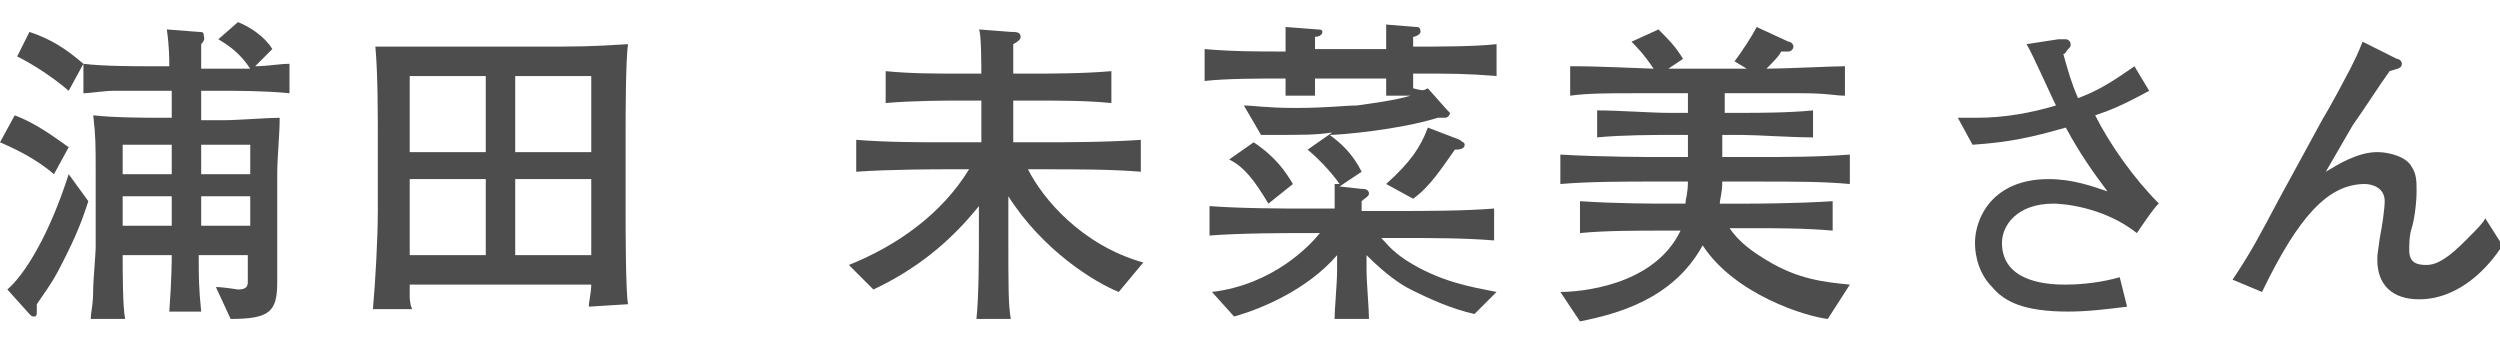
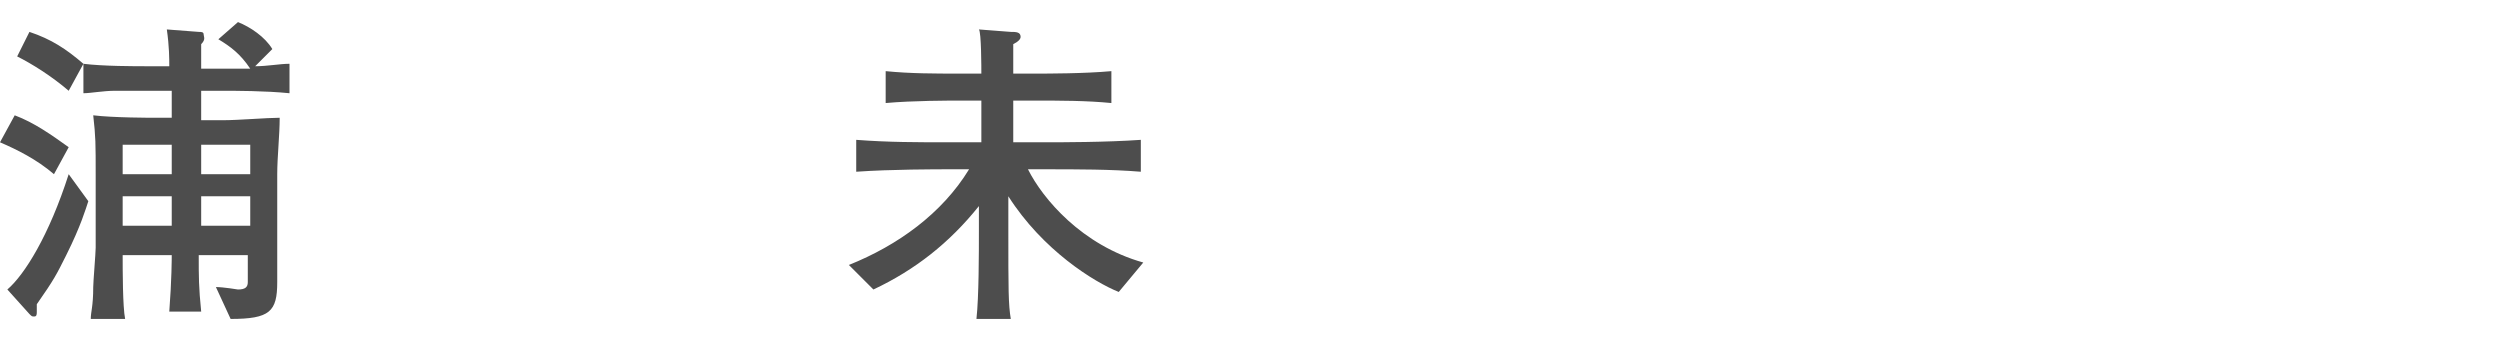
<svg xmlns="http://www.w3.org/2000/svg" version="1.1" id="レイヤー_1" x="0px" y="0px" viewBox="0 0 101.9 14" style="enable-background:new 0 0 101.9 14;" xml:space="preserve">
  <style type="text/css">
	.st0{fill:#4D4D4D;}
</style>
  <g id="a">
</g>
  <g id="b">
    <g id="c">
      <path class="st0" d="M2.2,7.1C1.5,6.5,0.7,6.1,0,5.8l0.6-1.1C1.4,5,2.1,5.5,2.8,6L2.2,7.1L2.2,7.1z M2.7,10.4    c-0.4,0.8-0.5,1-1.2,2c0,0,0,0.3,0,0.3c0,0.1,0,0.2-0.1,0.2c-0.1,0-0.1,0-0.2-0.1l-0.9-1C1,11.2,2,9.6,2.8,7.1l0.8,1.1    C3.5,8.5,3.3,9.2,2.7,10.4L2.7,10.4z M2.8,3.7C2.1,3.1,1.3,2.6,0.7,2.3l0.5-1C2.1,1.6,2.7,2,3.4,2.6L2.8,3.7L2.8,3.7z M9,3.7H8.2    v1.2h0.9c0.6,0,1.8-0.1,2.3-0.1c0,0.7-0.1,1.6-0.1,2.3v4.4c0,1.2-0.3,1.5-1.9,1.5l-0.6-1.3c0.3,0,0.9,0.1,0.9,0.1    c0.3,0,0.4-0.1,0.4-0.3v-1.1h-2c0,0.9,0,1.3,0.1,2.3H6.9c0.1-1.3,0.1-2.2,0.1-2.3H5c0,0.6,0,2.1,0.1,2.6H3.7    c0-0.3,0.1-0.5,0.1-1.3c0-0.2,0.1-1.4,0.1-1.6V7.2c0-1.4,0-1.6-0.1-2.5c0.8,0.1,2.4,0.1,2.5,0.1h0.7V3.7H6.2c-0.3,0-1,0-1.5,0    c-0.5,0-1,0.1-1.3,0.1V2.6c0.8,0.1,2.1,0.1,2.6,0.1h0.9c0-0.3,0-0.8-0.1-1.5l1.3,0.1c0.1,0,0.2,0,0.2,0.1S8.4,1.6,8.2,1.8    c0,0.2,0,0.9,0,1H9c0.2,0,1,0,1.2,0C9.8,2.2,9.4,1.9,8.9,1.6l0.8-0.7c0.5,0.2,1.1,0.6,1.4,1.1l-0.7,0.7c0.5,0,1-0.1,1.4-0.1v1.2    C10.8,3.7,9.6,3.7,9,3.7z M7.1,5.9H5v1.2h2V5.9z M7.1,8H5v1.2h2V8z M10.2,5.9h-2v1.2h2V5.9z M10.2,8h-2v1.2h2V8z" />
-       <path class="st0" d="M24,12.5c0-0.2,0.1-0.6,0.1-0.9h-7.4c0,0.1,0,0.4,0,0.5c0,0,0,0.3,0.1,0.5h-1.6c0.1-1.1,0.2-2.9,0.2-4V5.7    c0-1.1,0-2.7-0.1-3.8c0.2,0,0.4,0,0.8,0c0.4,0,2.1,0,2.5,0h3.1c2,0,2.3,0,3.9-0.1c-0.1,0.6-0.1,3-0.1,3.6v3.3c0,0.6,0,3.2,0.1,3.7    L24,12.5L24,12.5z M19.8,3.1h-3.1v3.1h3.1V3.1z M19.8,7.3h-3.1v3.1h3.1V7.3z M24.1,3.1H21v3.1h3.1C24.1,6.2,24.1,3.1,24.1,3.1z     M24.1,7.3H21v3.1h3.1V7.3z" />
      <path class="st0" d="M45.6,11.9c-1-0.4-3.1-1.7-4.5-3.9v1.4c0,2.4,0,3,0.1,3.6h-1.4c0.1-0.9,0.1-2.7,0.1-3.6V8.4    c-1.2,1.5-2.6,2.6-4.3,3.4l-1-1c2-0.8,3.8-2.1,4.9-3.9h-0.8c-0.5,0-2.4,0-3.8,0.1V5.7c1.3,0.1,2.5,0.1,3.8,0.1H40V4.1h-0.9    c-0.4,0-1.9,0-3,0.1V2.9c1,0.1,2,0.1,3,0.1H40c0-0.2,0-1.7-0.1-1.8l1.3,0.1c0.2,0,0.4,0,0.4,0.2c0,0.1-0.1,0.2-0.3,0.3    c0,0.2,0,1,0,1.2h0.9c0.5,0,2,0,3.1-0.1v1.3c-1-0.1-2.1-0.1-3.1-0.1h-0.9v1.7h1.3c0.6,0,2.5,0,3.9-0.1V7c-1.2-0.1-2.6-0.1-3.9-0.1    h-0.7c0.6,1.2,2.2,3.1,4.7,3.8L45.6,11.9L45.6,11.9z" />
-       <path class="st0" d="M60.1,12.8c-0.9-0.2-1.8-0.6-2.6-1c-0.4-0.2-1-0.6-1.8-1.4V11c0,0.5,0.1,1.6,0.1,2h-1.4c0-0.5,0.1-1.4,0.1-2    v-0.6c-1.2,1.4-3.1,2.2-4.2,2.5l-0.9-1c2.5-0.3,4-1.9,4.4-2.4h-0.7c-0.7,0-2.5,0-3.8,0.1V8.4c1.3,0.1,3.1,0.1,3.8,0.1h1.3V7.5h0.2    c-0.2-0.3-0.7-0.9-1.3-1.4l1-0.7c-0.7,0.1-1,0.1-2.9,0.1l-0.7-1.2c0.4,0,0.9,0.1,2.1,0.1c1.3,0,2-0.1,2.5-0.1    c0.7-0.1,1.5-0.2,2.2-0.4h-1c0-0.1,0-0.6,0-0.7h-2.9c0,0.3,0,0.4,0,0.7h-1.2c0-0.4,0-0.5,0-0.7c-1.1,0-2.4,0-3.3,0.1V2    c1.1,0.1,2.2,0.1,3.3,0.1c0-0.3,0-0.5,0-1l1.3,0.1c0.1,0,0.2,0,0.2,0.1c0,0.1-0.1,0.2-0.3,0.2c0,0.2,0,0.3,0,0.5h2.9    c0-0.4,0-0.7,0-1l1.2,0.1c0.1,0,0.2,0,0.2,0.2c0,0.1-0.2,0.2-0.3,0.2c0,0.3,0,0.3,0,0.4c1.1,0,2.5,0,3.4-0.1v1.3    c-1.2-0.1-1.8-0.1-3.4-0.1c0,0.3,0,0.4,0,0.6C58,3.7,58,3.7,58.2,3.6L59,4.5c0.1,0.1,0.1,0.1,0.1,0.1c0,0.1-0.1,0.2-0.2,0.2    c0,0-0.1,0-0.3,0c-1.6,0.5-4,0.7-4.4,0.7c0.4,0.3,0.9,0.7,1.3,1.5l-0.9,0.6l0.9,0.1c0.1,0,0.3,0,0.3,0.2c0,0.1-0.2,0.2-0.3,0.3    v0.4H57c0.9,0,2.7,0,3.9-0.1v1.3c-1.2-0.1-2.6-0.1-3.9-0.1h-0.7c0.2,0.2,0.4,0.5,1,0.9c1.4,0.9,2.7,1.1,3.7,1.3L60.1,12.8    L60.1,12.8z M51.7,8.3c-0.6-1-1-1.5-1.6-1.8l1-0.7C52,6.4,52.4,7,52.7,7.5L51.7,8.3L51.7,8.3z M59.3,6.1c-0.5,0.7-1,1.5-1.7,2    l-1.1-0.6c1-0.9,1.4-1.5,1.7-2.3l1.3,0.5c0.1,0.1,0.2,0.1,0.2,0.2C59.7,6.1,59.4,6.1,59.3,6.1z" />
-       <path class="st0" d="M74.5,13c-0.9-0.1-3.8-1-5.1-3c-1.2,2.2-3.5,2.8-5,3.1l-0.8-1.2c0.7,0,3.8-0.2,4.9-2.5h-0.7    c-1.1,0-2.4,0-3.4,0.1V8.2c1.4,0.1,3.2,0.1,3.4,0.1h0.9c0-0.2,0.1-0.4,0.1-0.9h-1.3c-1.3,0-2.7,0-3.9,0.1V6.3    c1.6,0.1,3.8,0.1,3.9,0.1h1.3V5.5h-0.8c-0.5,0-1.9,0-2.9,0.1V4.5c0.9,0,2.2,0.1,2.9,0.1h0.8V3.8h-0.6c-0.3,0-1.4,0-1.6,0    c-1,0-1.9,0-2.6,0.1V2.7c0.6,0,0.9,0,3.4,0.1c-0.4-0.6-0.7-0.9-0.9-1.1l1.1-0.5c0.4,0.4,0.7,0.7,1,1.2L68,2.8h3.2l-0.5-0.3    c0.3-0.4,0.7-1,0.9-1.4l1.3,0.6c0.1,0,0.2,0.1,0.2,0.2c0,0.1-0.1,0.2-0.2,0.2c0,0-0.2,0-0.3,0c-0.1,0.2-0.3,0.4-0.6,0.7    c0.7,0,2.7-0.1,3.2-0.1v1.2c-0.4,0-0.7-0.1-1.8-0.1h-3.1v0.8H71c0.6,0,1.9,0,2.9-0.1v1.1c-0.9,0-2.3-0.1-2.9-0.1h-0.8v0.9h1.3    c1.3,0,2.6,0,3.9-0.1v1.2c-1.1-0.1-2.2-0.1-3.9-0.1h-1.3c0,0.5-0.1,0.7-0.1,0.9h1.2c0,0,1.9,0,3.4-0.1v1.2    c-1.1-0.1-2.3-0.1-3.4-0.1h-0.8c0.4,0.6,1,1,1.5,1.3c1.3,0.8,2.4,0.9,3.4,1L74.5,13L74.5,13z" />
-       <path class="st0" d="M87.1,9.5c-1.4-1.1-3.1-1.2-3.4-1.2c-1.5,0-2.1,0.9-2.1,1.6c0,1.7,2.1,1.7,2.6,1.7c0.7,0,1.5-0.1,2.2-0.3    l0.3,1.2c-0.8,0.1-1.6,0.2-2.4,0.2c-1.8,0-2.6-0.4-3.1-1c-0.5-0.5-0.7-1.2-0.7-1.8c0-1,0.7-2.6,3-2.6c1,0,1.8,0.3,2.4,0.5    c-0.6-0.8-1.1-1.5-1.7-2.6c-1.4,0.4-2.3,0.6-3.8,0.7l-0.6-1.1c0.4,0,0.6,0,0.8,0c1.1,0,2.2-0.2,3.2-0.5c-0.2-0.4-1-2.2-1.2-2.5    l1.3-0.2c0,0,0.3,0,0.3,0c0.1,0,0.2,0.1,0.2,0.2s0,0.1-0.1,0.2c-0.1,0.1-0.1,0.2-0.2,0.2c0.2,0.7,0.3,1.1,0.6,1.8    C85.5,3.7,86,3.4,87,2.7l0.6,1c-1.1,0.6-1.6,0.8-2.2,1c0.6,1.2,1.6,2.6,2.6,3.6C87.9,8.3,87.1,9.5,87.1,9.5z" />
-       <path class="st0" d="M98.6,12.2c-1.1,0-1.7-0.6-1.7-1.6c0-0.2,0-0.2,0.1-0.9c0.1-0.5,0.2-1.2,0.2-1.5c0-0.6-0.6-0.7-0.8-0.7    c-1.5,0-2.7,1.3-4.2,4.4L91,11.4c0.8-1.2,1.1-1.8,1.9-3.3l1.8-3.3c0.2-0.3,1-1.8,1.1-2c0.2-0.4,0.3-0.6,0.5-1.1l1.4,0.7    c0.1,0,0.2,0.1,0.2,0.2c0,0.2-0.2,0.2-0.5,0.3c-0.5,0.7-1,1.5-1.5,2.2l-1.1,1.9c0.5-0.3,1.3-0.8,2.1-0.8c0.5,0,1.2,0.2,1.4,0.6    c0.2,0.3,0.2,0.6,0.2,1c0,0.5-0.1,1.2-0.2,1.5c-0.1,0.3-0.1,0.7-0.1,0.9c0,0.5,0.3,0.6,0.7,0.6c0.5,0,1-0.4,1.6-1    c0.5-0.5,0.7-0.7,0.8-0.9l0.7,1.1C101.5,10.8,100.3,12.2,98.6,12.2L98.6,12.2z" />
    </g>
  </g>
</svg>